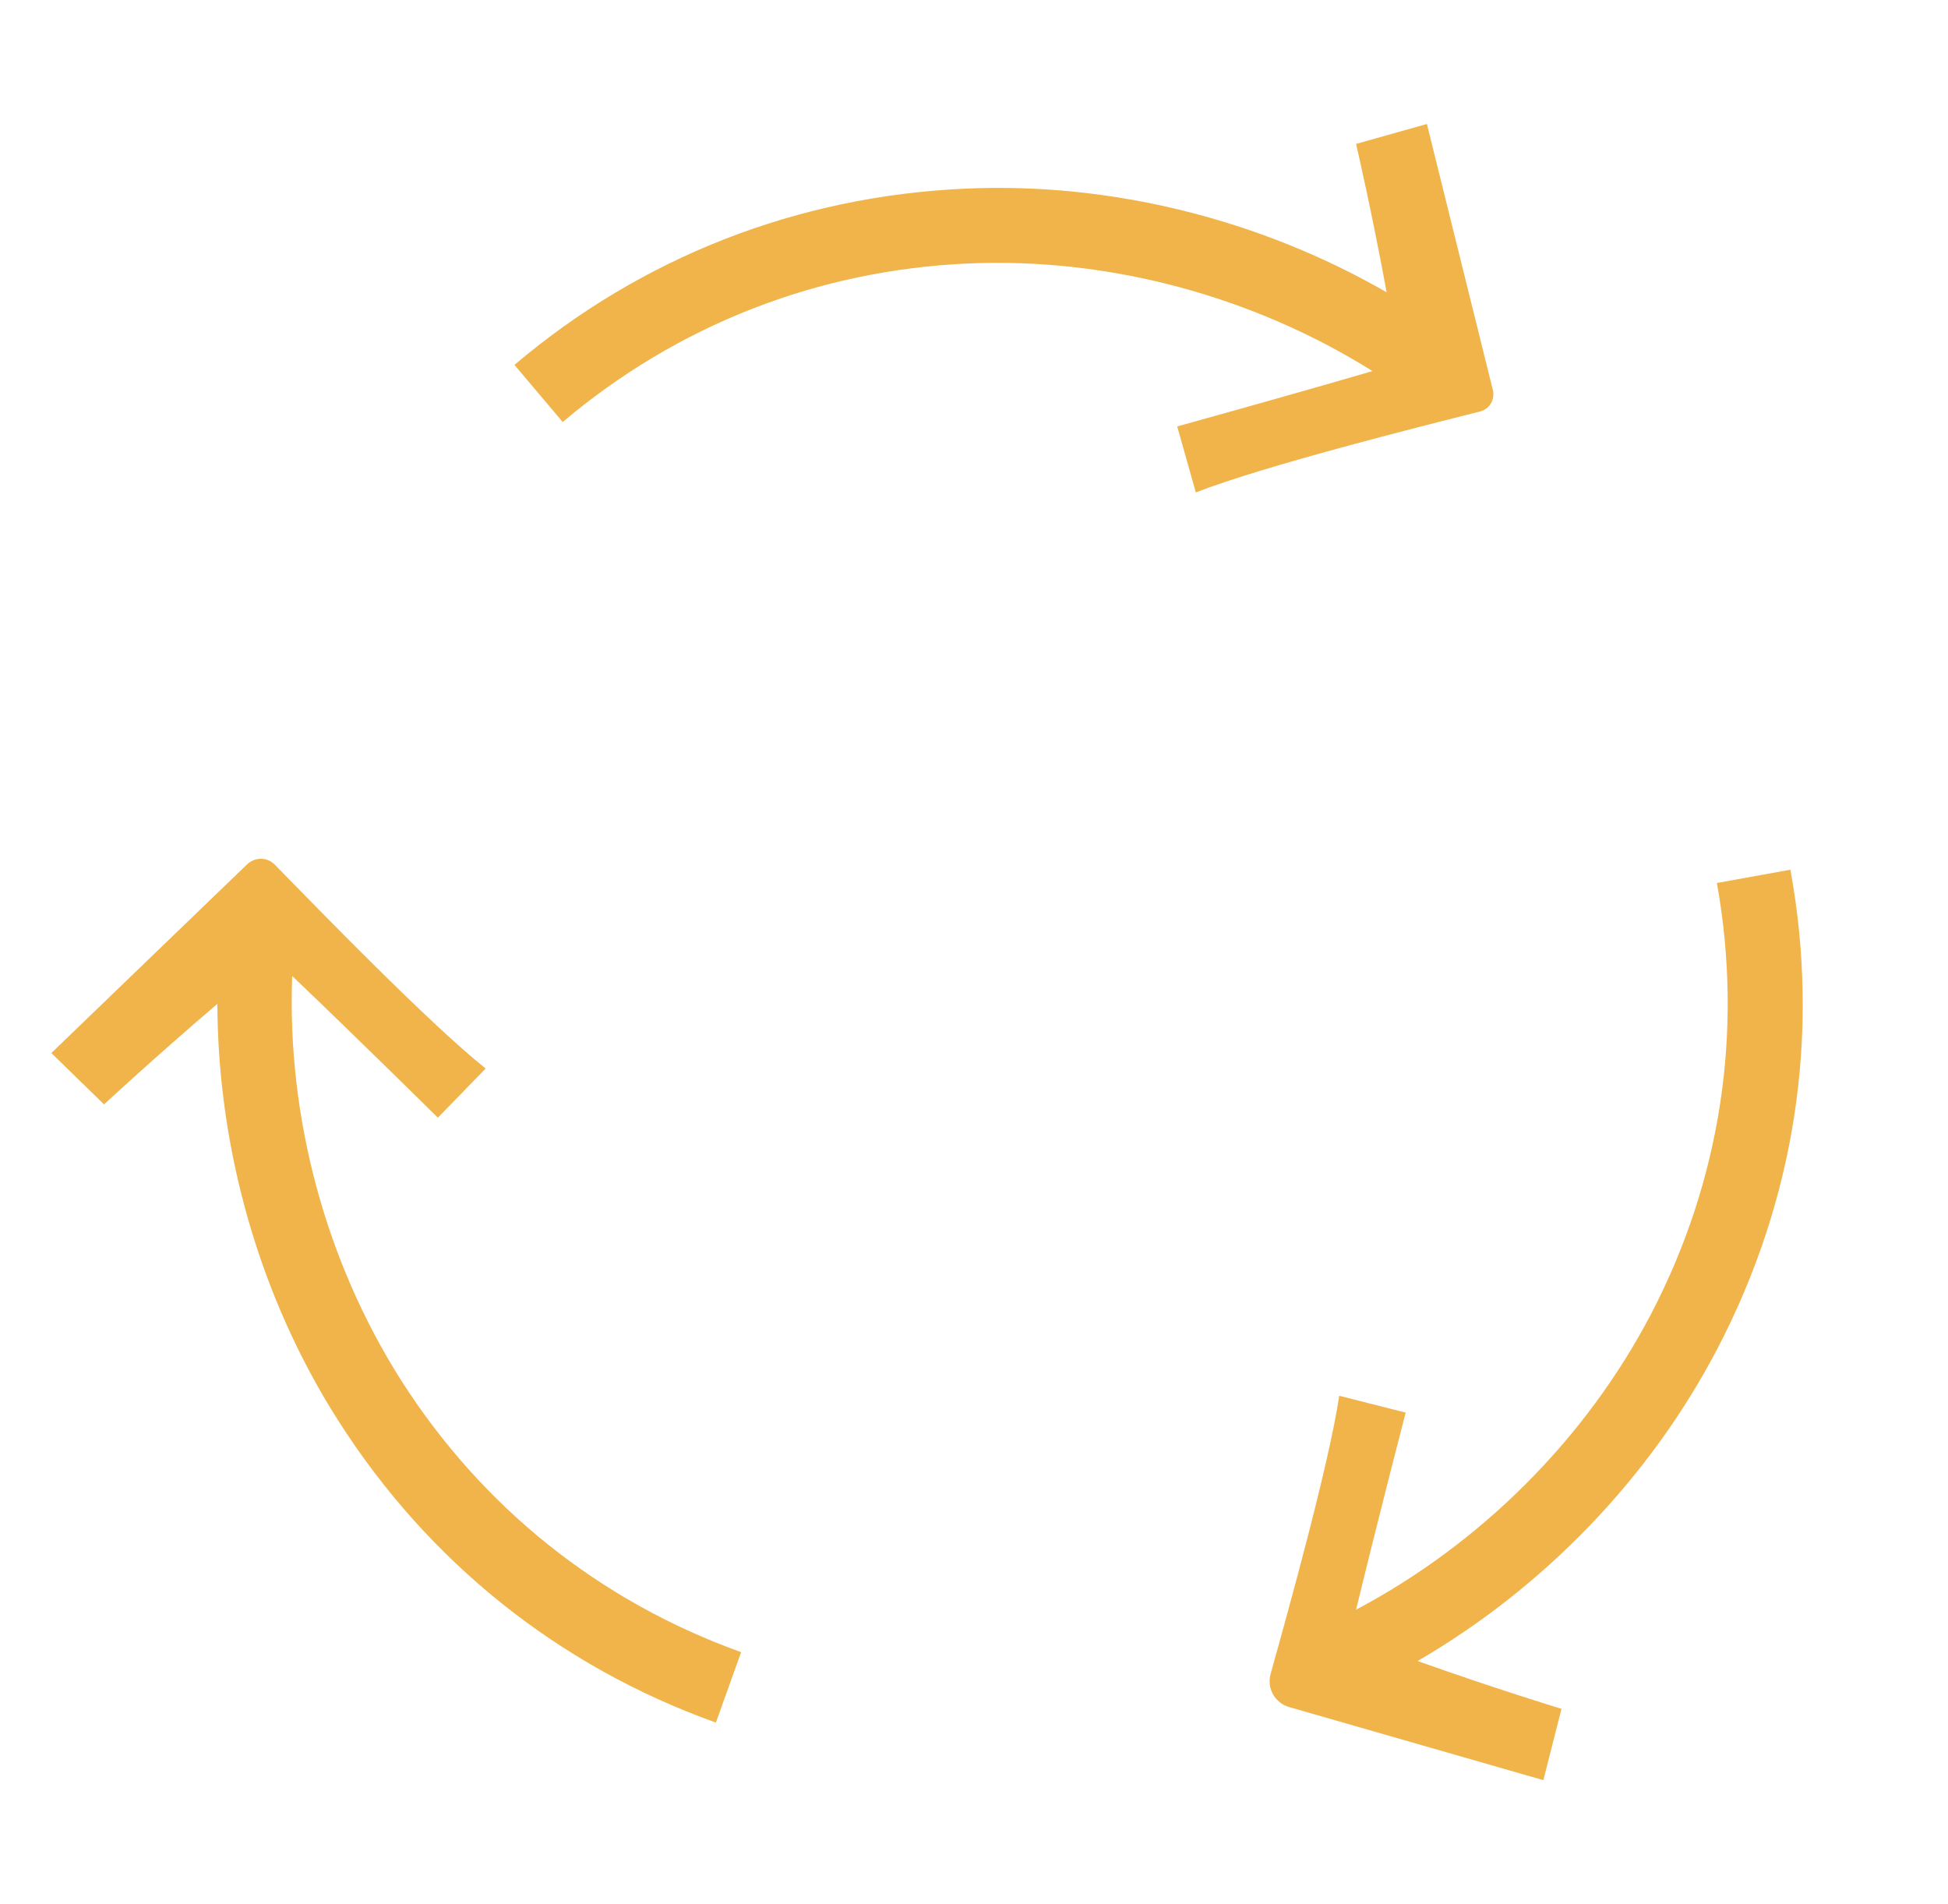
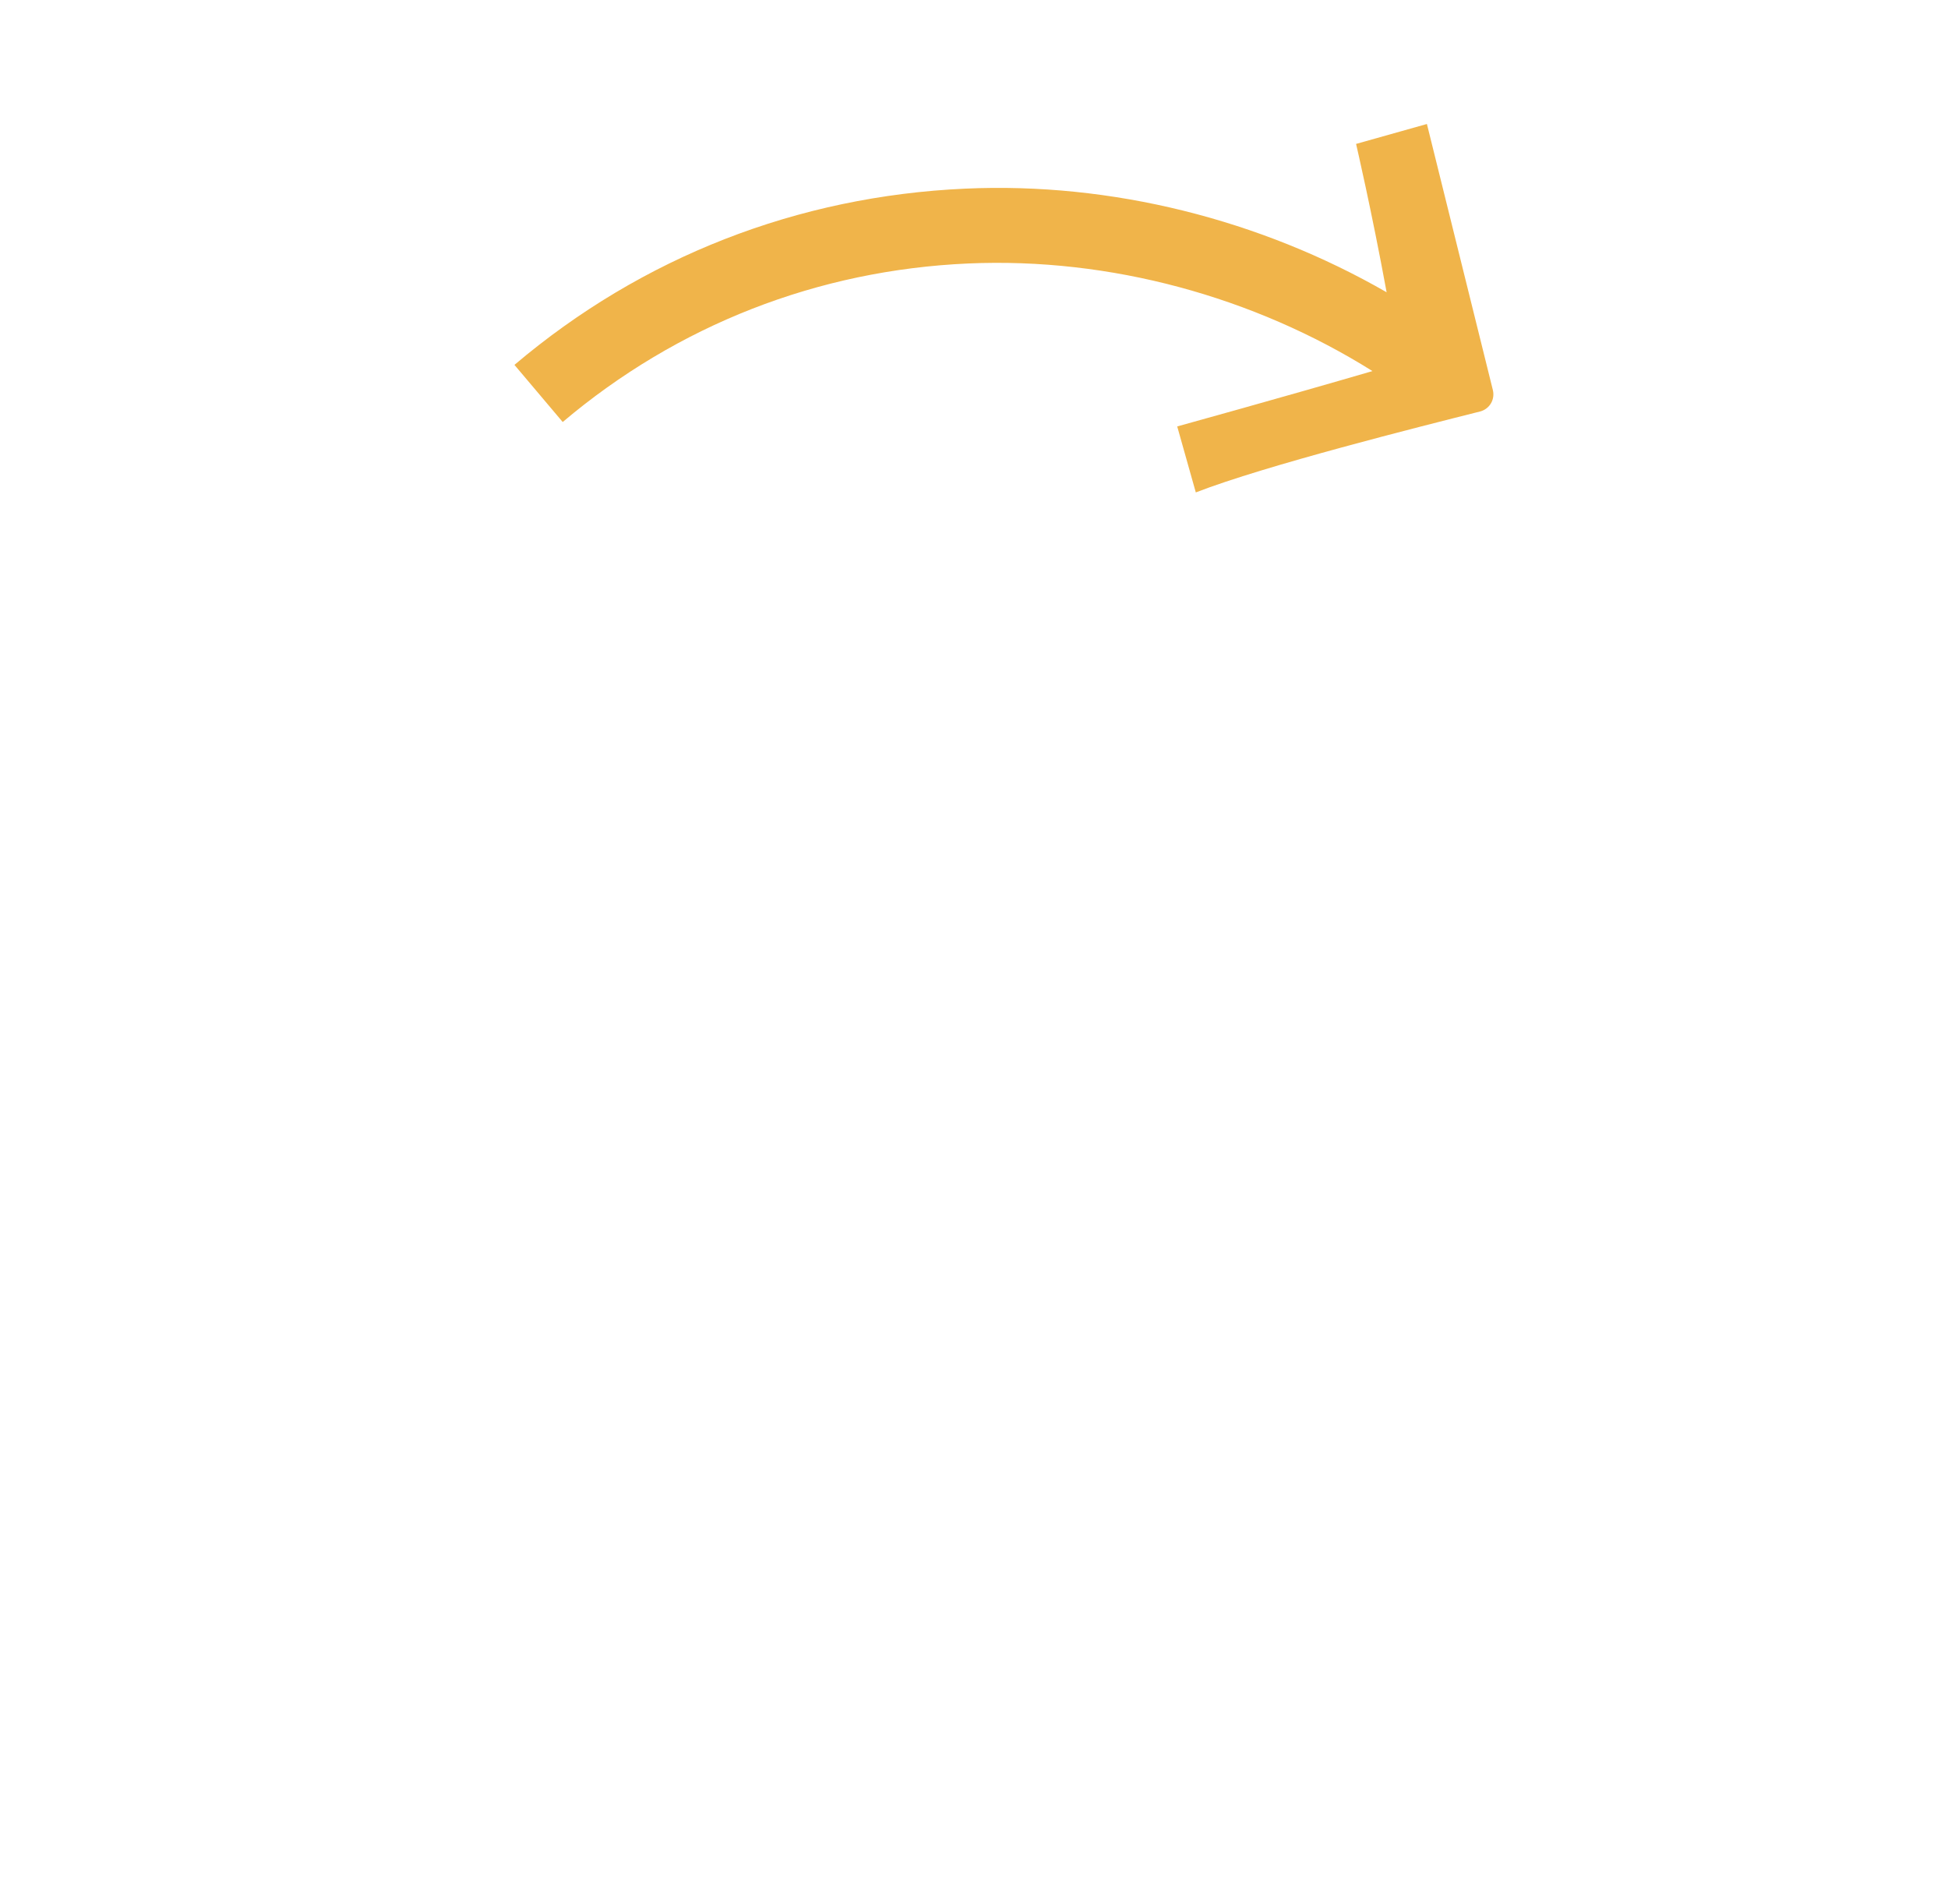
<svg xmlns="http://www.w3.org/2000/svg" version="1.1" id="Layer_1" x="0px" y="0px" viewBox="0 0 44 43" style="enable-background:new 0 0 44 43;" xml:space="preserve">
  <style type="text/css">
	.st0{fill:#F0B44A;}
</style>
  <g>
    <g>
      <g>
        <path class="st0" d="M27.01,11.12l-0.42-1.49c0,0,2.39-0.66,4.41-1.25c-2.68-1.68-5.93-2.57-9.13-2.43     c-3.4,0.15-6.57,1.39-9.16,3.58l-1.09-1.29C14.5,5.8,18.02,4.43,21.8,4.26c3.31-0.15,6.67,0.7,9.52,2.34     c-0.34-1.85-0.69-3.35-0.69-3.35l1.6-0.45l1.49,6.01c0.05,0.21-0.07,0.42-0.28,0.48C32.09,9.63,28.58,10.51,27.01,11.12z" />
      </g>
    </g>
    <g>
      <g>
-         <path class="st0" d="M30.25,31.52l1.5,0.38c0,0-0.62,2.39-1.12,4.45c2.8-1.48,5.19-3.85,6.67-6.69c1.57-3.02,2.08-6.38,1.48-9.72     l1.66-0.3c0.68,3.71,0.11,7.44-1.64,10.8c-1.53,2.94-3.94,5.42-6.78,7.07c1.77,0.63,3.25,1.08,3.25,1.08l-0.41,1.61l-5.74-1.65     c-0.32-0.09-0.51-0.42-0.42-0.75C29.11,36.33,30.01,33.1,30.25,31.52z" />
-       </g>
+         </g>
    </g>
    <g>
      <g>
-         <path class="st0" d="M10.97,24.13l-1.08,1.11c0,0-1.76-1.74-3.29-3.2c-0.12,3.16,0.74,6.42,2.46,9.13     c1.83,2.87,4.48,4.99,7.68,6.14l-0.57,1.59c-3.55-1.27-6.5-3.63-8.53-6.82c-1.78-2.79-2.72-6.13-2.73-9.41     c-1.43,1.22-2.56,2.27-2.56,2.27l-1.19-1.16l4.42-4.26c0.18-0.17,0.46-0.17,0.63,0.01C7.2,20.54,9.67,23.09,10.97,24.13z" />
-       </g>
+         </g>
    </g>
  </g>
</svg>